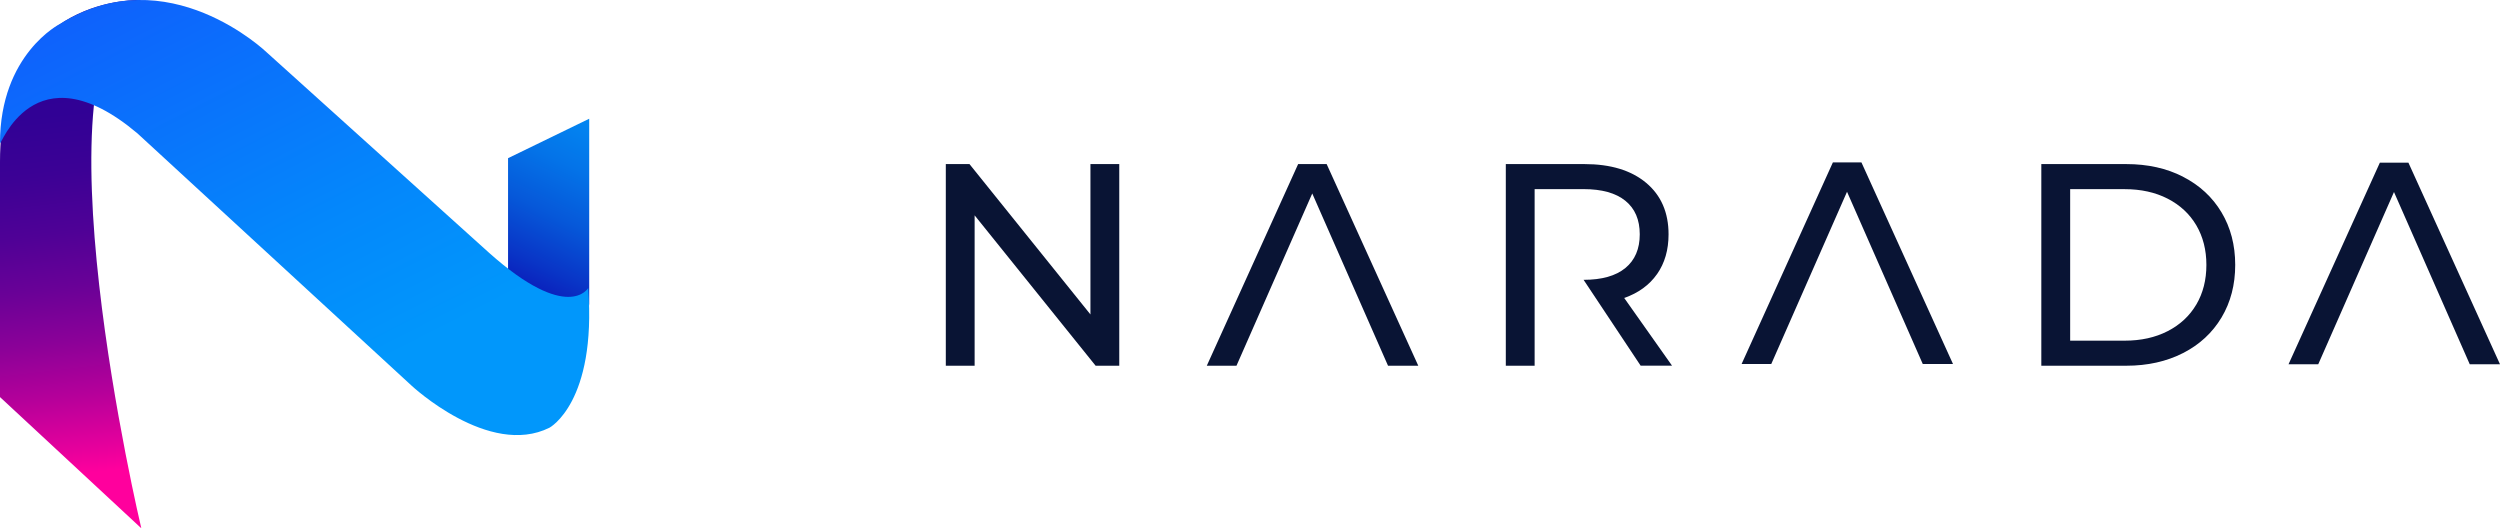
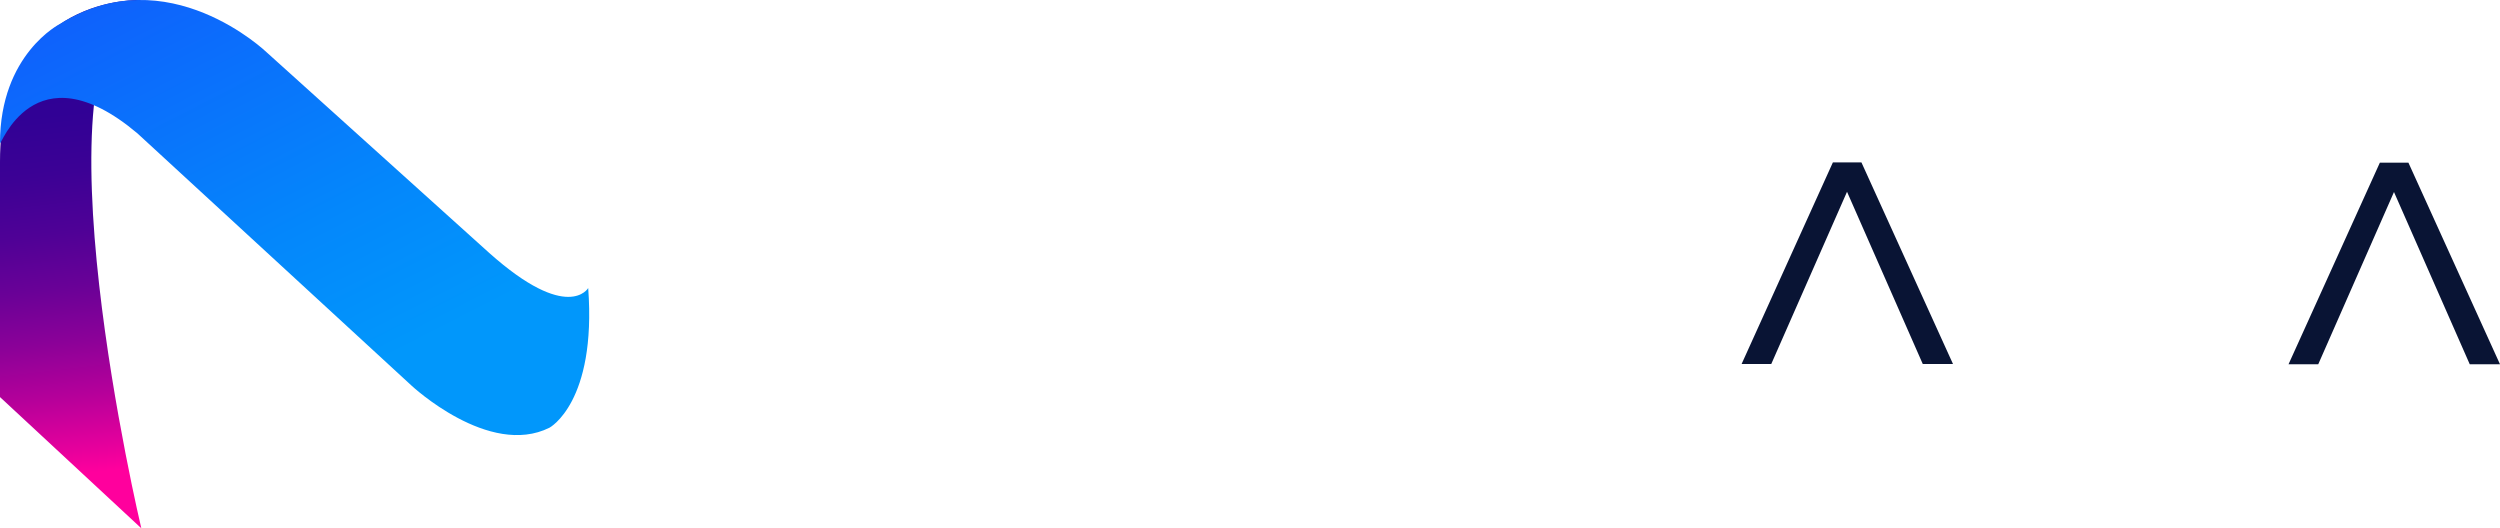
<svg xmlns="http://www.w3.org/2000/svg" width="142" height="30" viewBox="0 0 142 30" fill="none">
  <g clip-path="url(#clip0_32808_5004)">
-     <path d="M28.857 8.985V17.775L33.015 20.867L33.467 17.266V6.744L28.857 8.985Z" fill="url(#paint0_linear_32808_5004)" />
    <path d="M8.027 0.002C8.027 0.002 0 -0.379 0 9.177V22.554L8.027 30.007C8.027 30.007 1.639 3.114 8.027 0.002Z" fill="url(#paint1_linear_32808_5004)" />
    <path d="M0 8.129C0 8.431 1.905 2.609 7.801 7.571L23.377 21.904C23.377 21.904 27.773 26.012 31.213 24.292C31.213 24.292 33.889 22.86 33.41 16.361C33.41 16.361 32.263 18.368 27.773 14.353L15.16 2.984C15.16 2.984 9.521 -2.462 3.405 1.359C3.405 1.359 0 3.073 0 8.129Z" fill="url(#paint2_linear_32808_5004)" />
-     <path d="M61.937 17.861L55.065 9.318H53.722V20.773H55.359V12.232L62.231 20.773H63.574V9.318H61.937V17.861Z" fill="#091434" />
-     <path d="M123.999 10.039C123.061 9.558 121.985 9.32 120.775 9.32H115.947V20.773H120.775C121.985 20.773 123.059 20.532 123.999 20.053C124.936 19.575 125.664 18.9 126.183 18.034C126.701 17.166 126.96 16.171 126.96 15.048C126.96 13.925 126.701 12.929 126.183 12.063C125.666 11.197 124.936 10.522 123.999 10.043V10.039ZM124.751 17.296C124.368 17.946 123.825 18.45 123.122 18.81C122.419 19.171 121.604 19.35 120.677 19.35H117.585V10.744H120.677C121.604 10.744 122.419 10.923 123.122 11.284C123.825 11.645 124.368 12.148 124.751 12.798C125.132 13.448 125.323 14.196 125.323 15.048C125.323 15.9 125.132 16.65 124.751 17.298V17.296Z" fill="#091434" />
-     <path d="M73.735 9.318L68.546 20.773H70.232L74.536 10.989L78.84 20.773H80.558L75.353 9.318H73.735Z" fill="#091434" />
    <path d="M104.108 9.224L98.922 20.677H100.607L104.911 10.893L109.214 20.677H110.931L105.729 9.224H104.108Z" fill="#091434" />
    <path d="M136.797 9.238H135.177L129.988 20.691H131.676L135.978 10.907L140.282 20.691H142L136.797 9.238Z" fill="#091434" />
-     <path d="M94.12 15.57C94.556 14.948 94.774 14.196 94.774 13.312C94.774 12.069 94.349 11.093 93.499 10.383C92.649 9.674 91.481 9.32 89.997 9.32H85.53V20.773H87.167V10.742H89.948C90.984 10.742 91.777 10.962 92.321 11.404C92.867 11.847 93.138 12.482 93.138 13.31C93.138 14.137 92.865 14.777 92.321 15.223C91.775 15.672 90.984 15.894 89.948 15.894L93.189 20.771H94.972L92.255 16.925C93.062 16.642 93.684 16.189 94.12 15.568V15.57Z" fill="#091434" />
  </g>
  <defs>
    <linearGradient id="paint0_linear_32808_5004" x1="37.794" y1="0.632" x2="28.727" y2="19.53" gradientUnits="userSpaceOnUse">
      <stop offset="0.05" stop-color="#0197FB" />
      <stop offset="0.2" stop-color="#0193F8" />
      <stop offset="0.35" stop-color="#0287F2" />
      <stop offset="0.49" stop-color="#0473E8" />
      <stop offset="0.63" stop-color="#0658D9" />
      <stop offset="0.77" stop-color="#0934C6" />
      <stop offset="0.91" stop-color="#0D09B0" />
      <stop offset="0.94" stop-color="#0E00AB" />
    </linearGradient>
    <linearGradient id="paint1_linear_32808_5004" x1="6.108" y1="29.285" x2="2.869" y2="1.445" gradientUnits="userSpaceOnUse">
      <stop offset="0.09" stop-color="#FF009D" />
      <stop offset="0.14" stop-color="#E6009C" />
      <stop offset="0.25" stop-color="#B5009A" />
      <stop offset="0.36" stop-color="#8B0198" />
      <stop offset="0.47" stop-color="#690197" />
      <stop offset="0.58" stop-color="#4F0196" />
      <stop offset="0.7" stop-color="#3C0195" />
      <stop offset="0.82" stop-color="#310195" />
      <stop offset="0.95" stop-color="#2E0295" />
    </linearGradient>
    <linearGradient id="paint2_linear_32808_5004" x1="22.68" y1="23.901" x2="-8.437" y2="-36.779" gradientUnits="userSpaceOnUse">
      <stop offset="0.05" stop-color="#0197FB" />
      <stop offset="0.18" stop-color="#0487FB" />
      <stop offset="0.44" stop-color="#0F5FFC" />
      <stop offset="0.79" stop-color="#1F1EFE" />
      <stop offset="0.94" stop-color="#2700FF" />
    </linearGradient>
    <clipPath id="clip0_32808_5004">
      <rect width="142" height="30.007" fill="white" />
    </clipPath>
  </defs>
</svg>